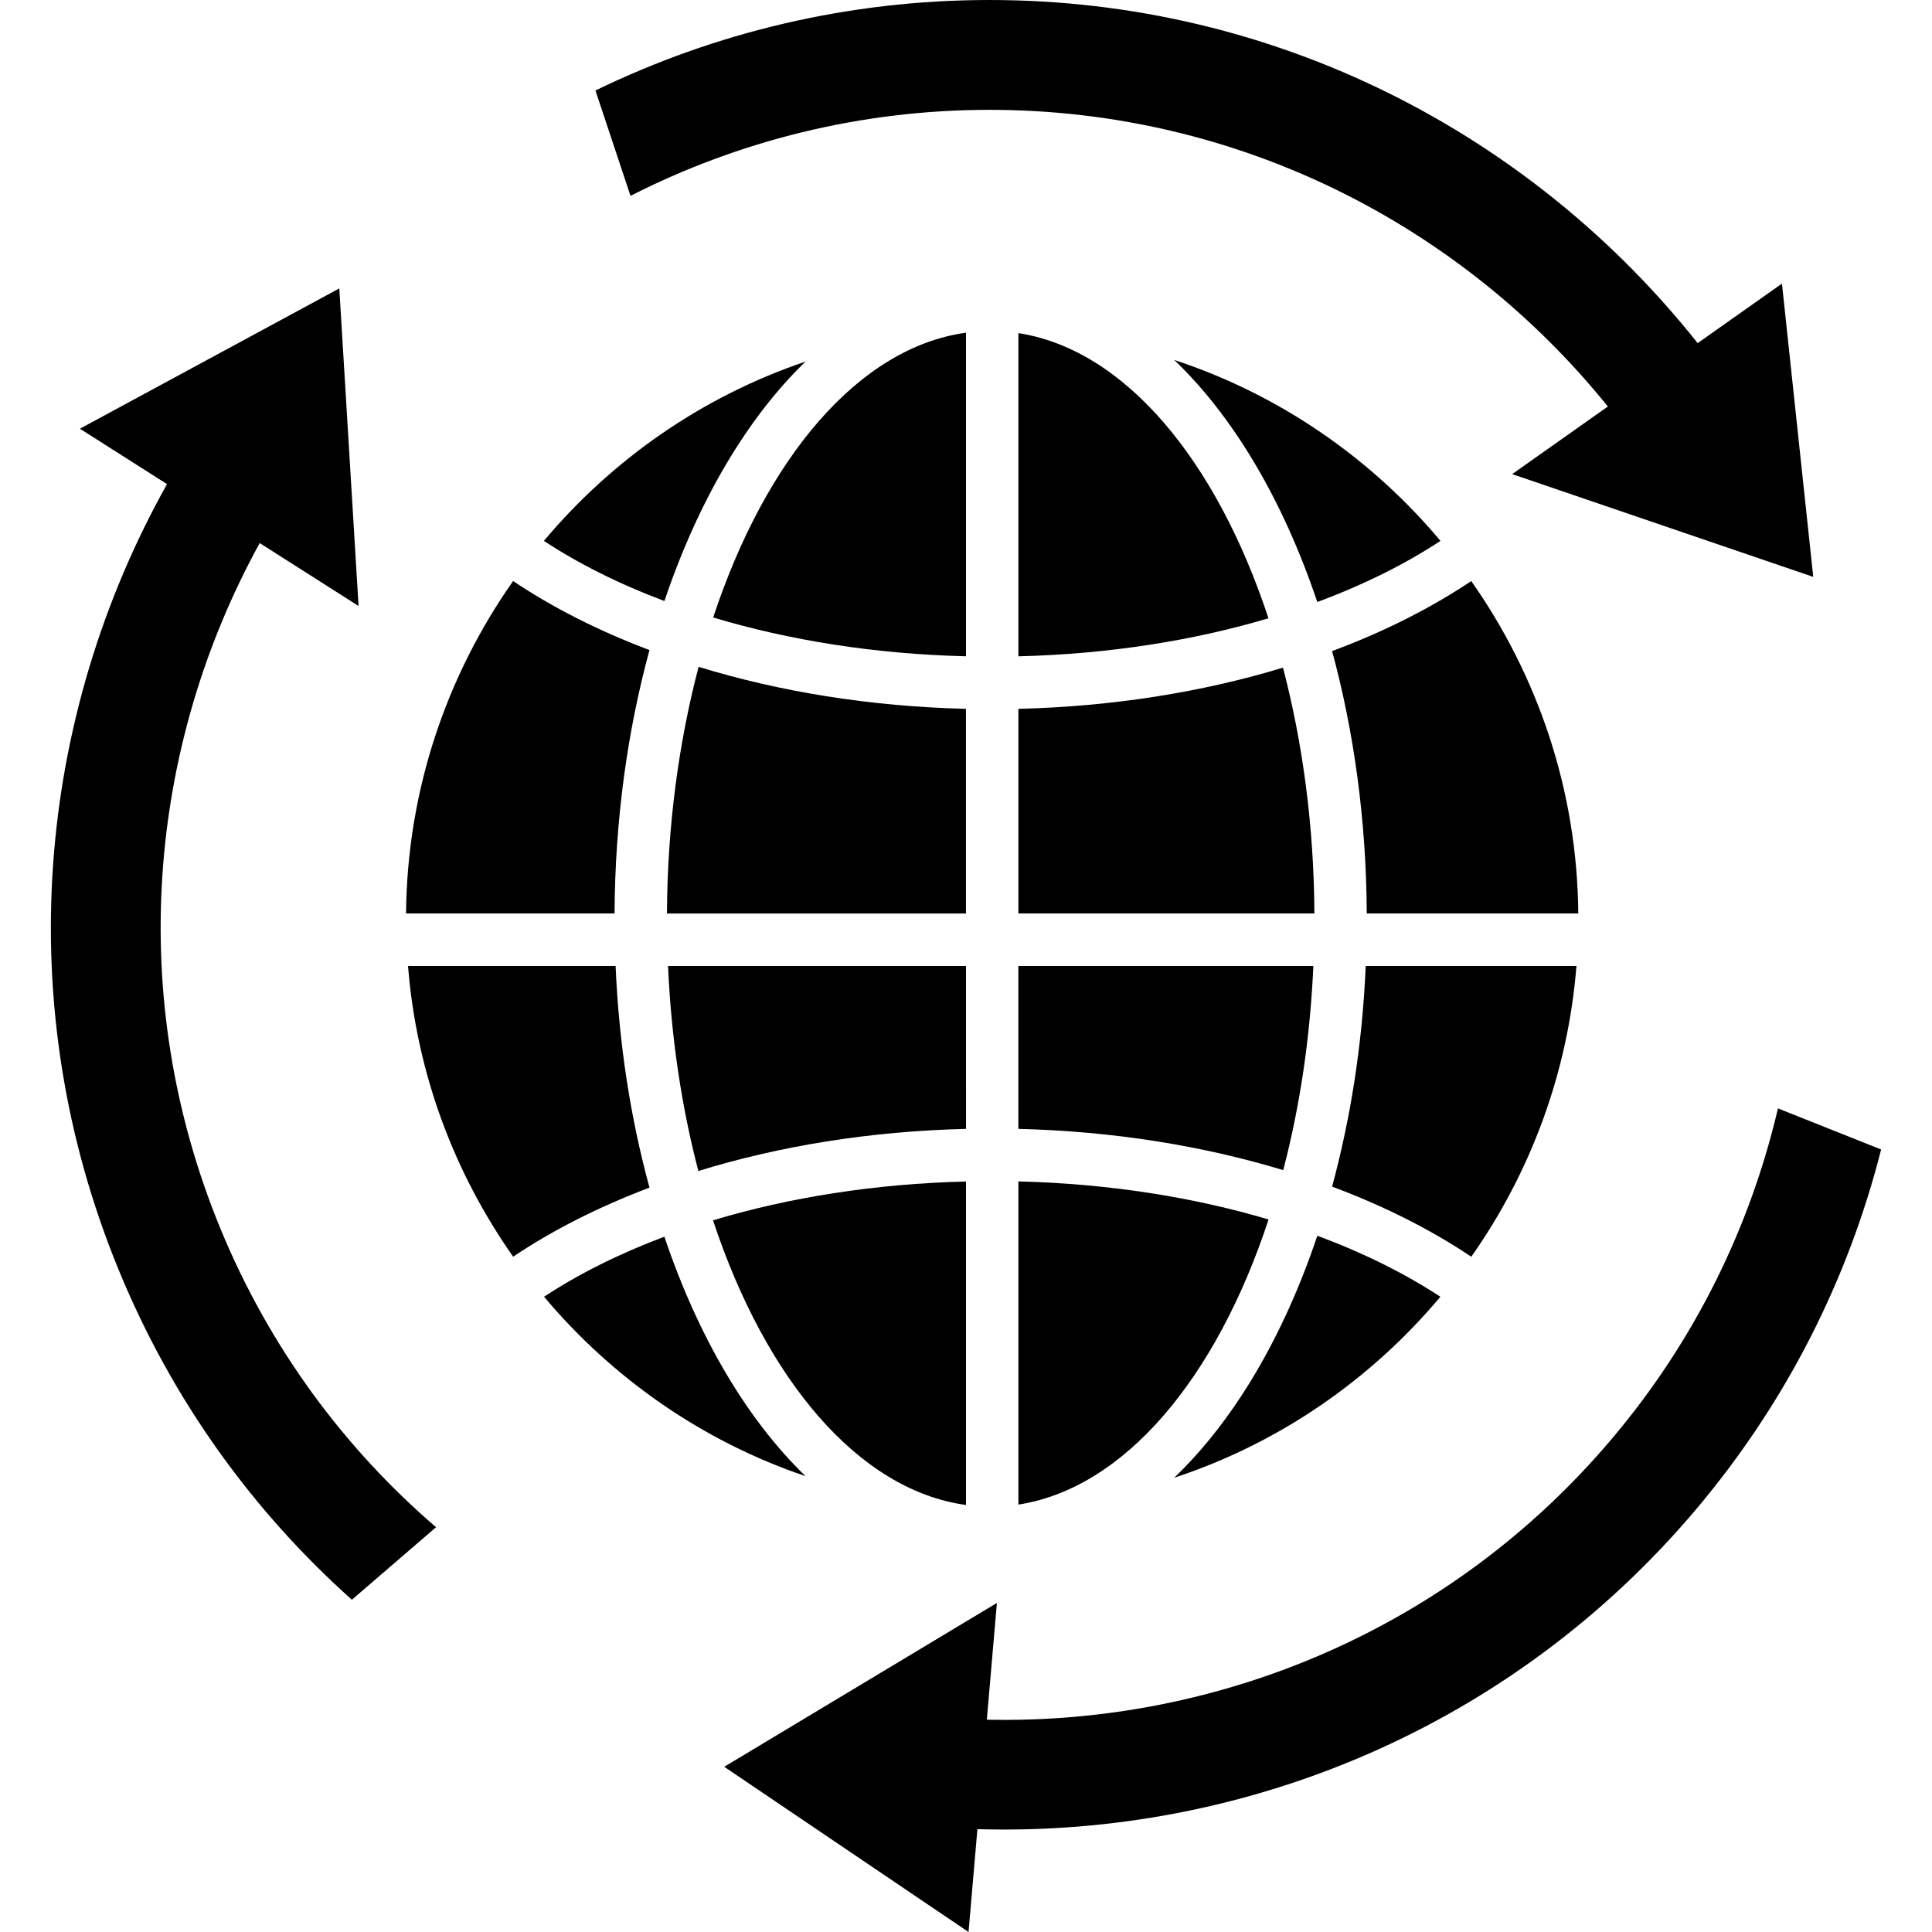
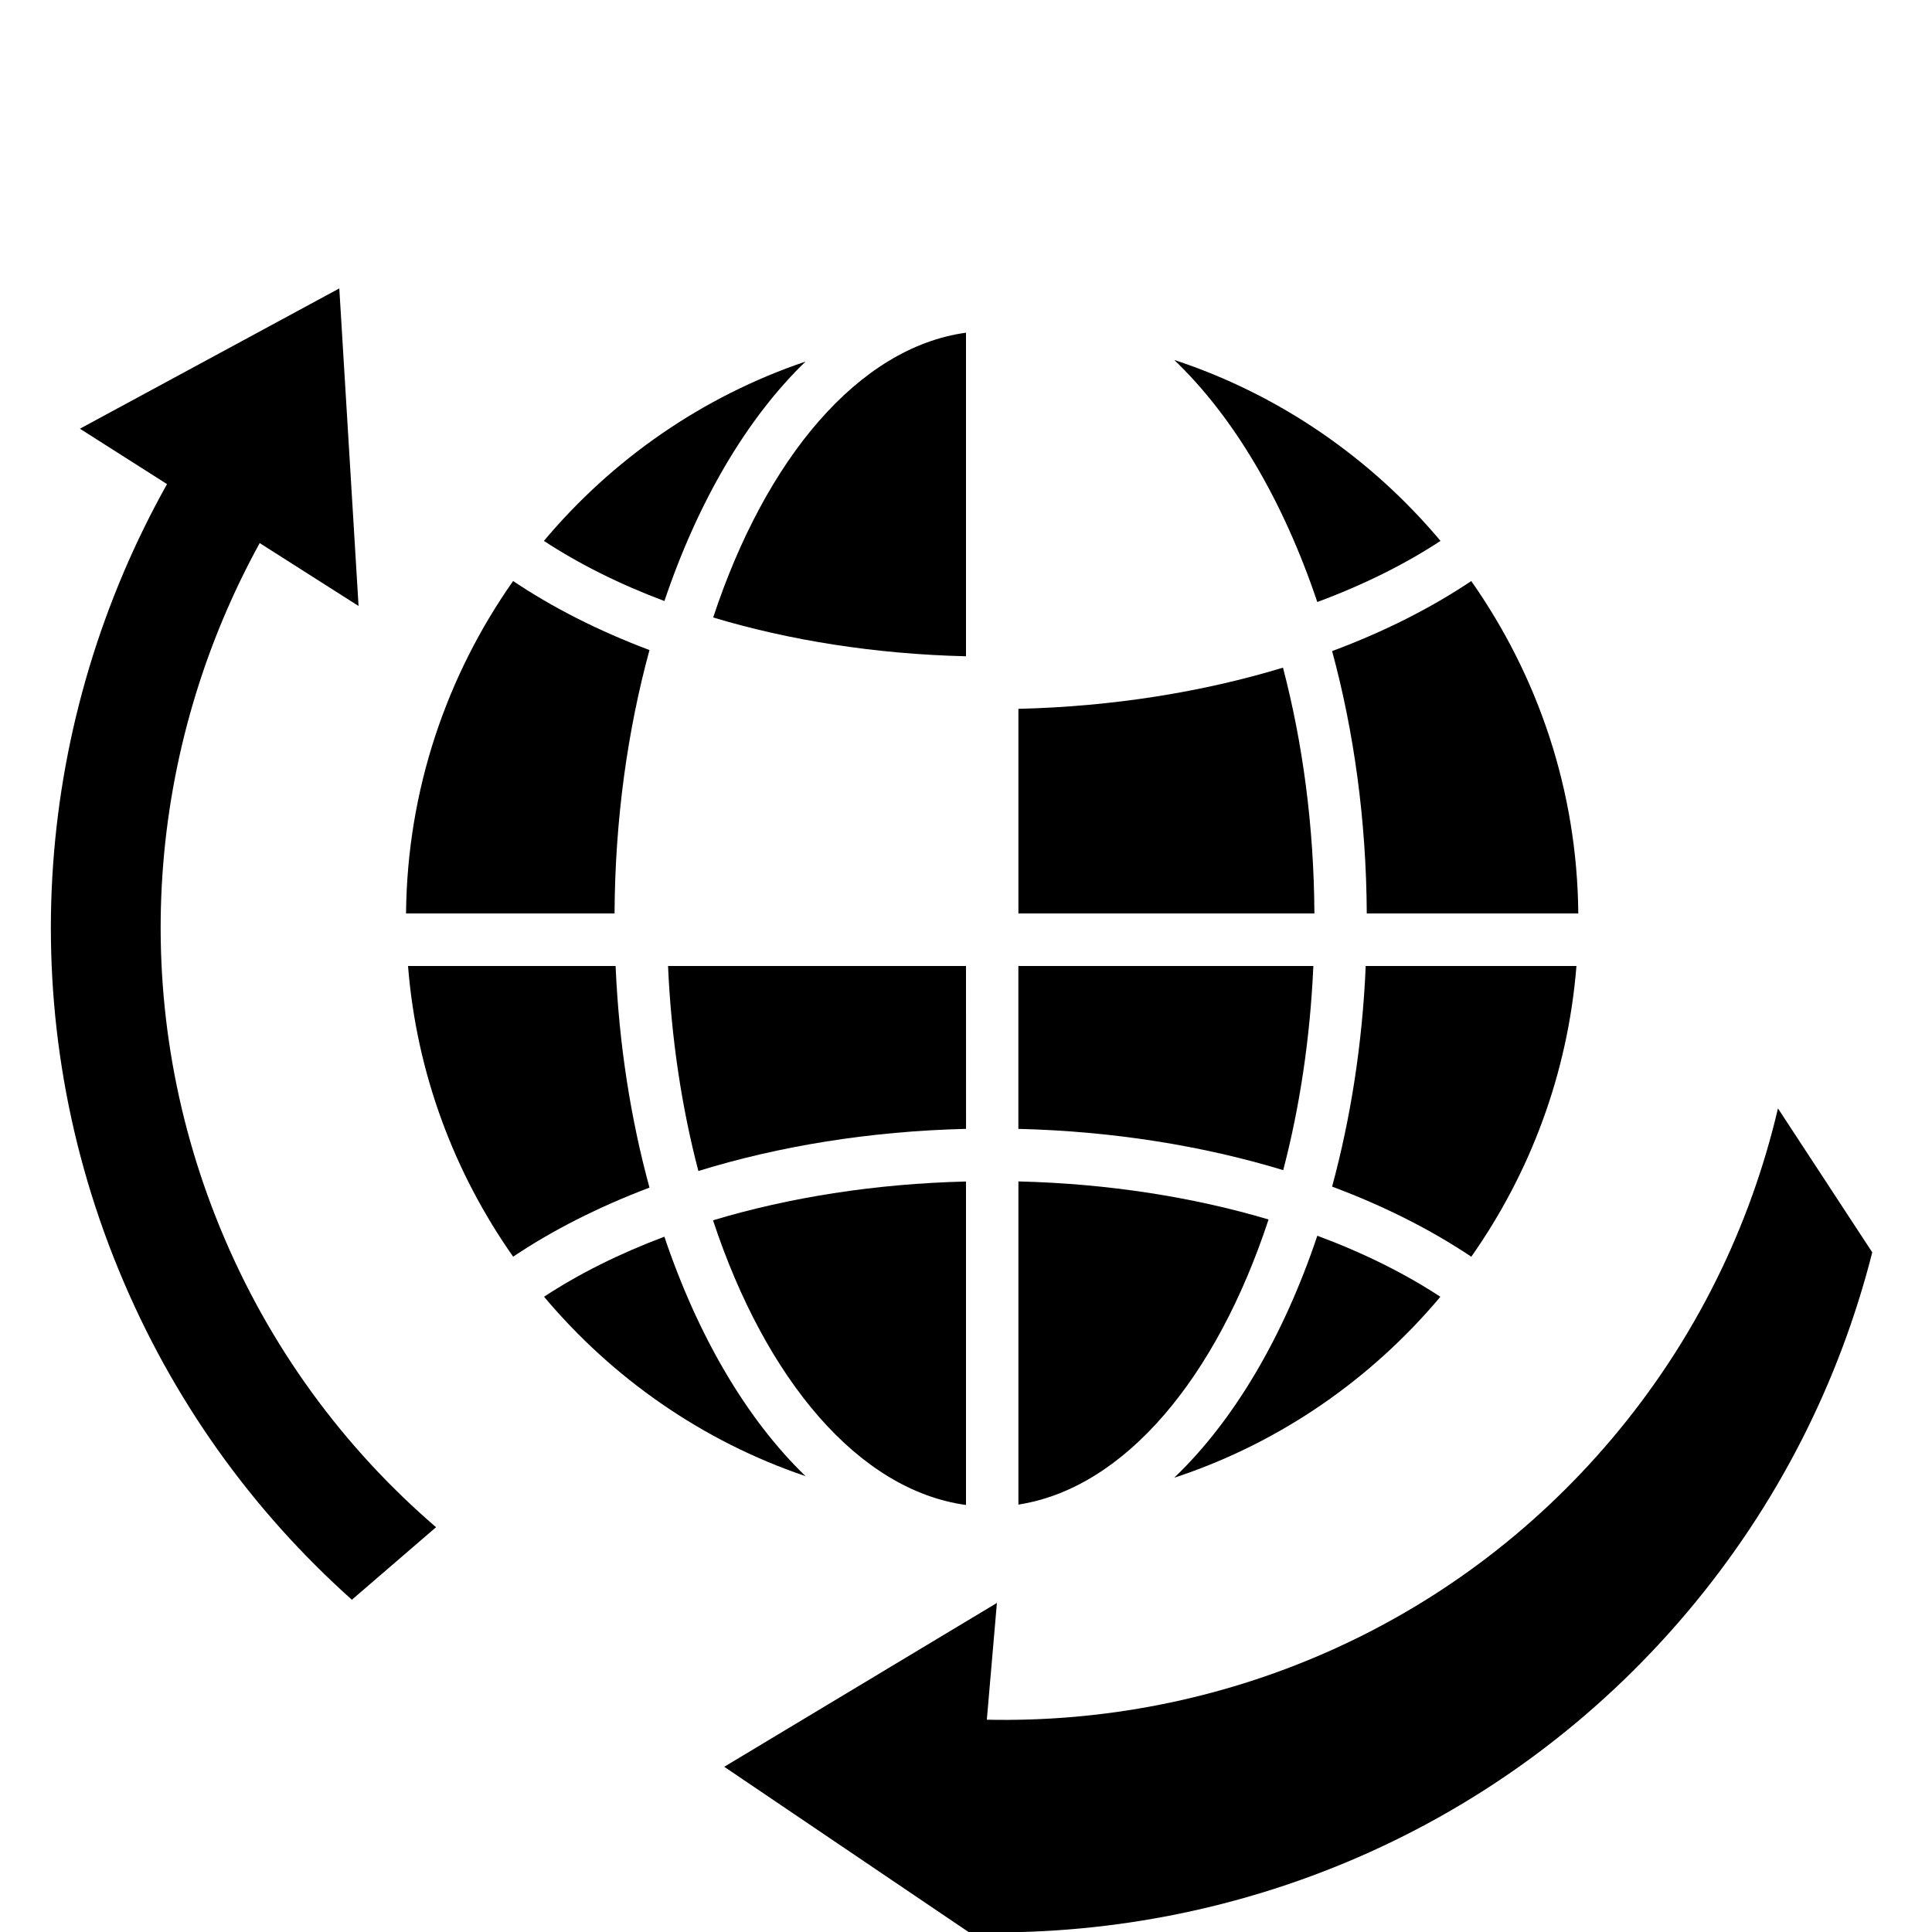
<svg xmlns="http://www.w3.org/2000/svg" version="1.1" id="Capa_1" x="0px" y="0px" width="49.442px" height="49.442px" viewBox="0 0 49.442 49.442" style="enable-background:new 0 0 49.442 49.442;" xml:space="preserve">
  <g>
    <g>
      <path d="M24.721,8.514c-2.75,0.379-5.123,3.213-6.47,7.288c1.939,0.583,4.137,0.937,6.47,0.993V8.514z" />
      <path d="M24.721,38.514v-8.278c-2.335,0.057-4.533,0.409-6.474,0.993C19.594,35.305,21.97,38.137,24.721,38.514z" />
      <path d="M24.721,24.721h-7.625c0.082,1.865,0.354,3.633,0.776,5.246c2.065-0.637,4.388-1.019,6.85-1.078L24.721,24.721    L24.721,24.721z" />
-       <path d="M24.721,18.14c-2.459-0.06-4.778-0.44-6.843-1.075c-0.504,1.918-0.798,4.053-0.81,6.312h7.652V18.14z" />
      <path d="M20.614,9.253c-2.636,0.891-4.942,2.499-6.695,4.589c0.895,0.588,1.932,1.107,3.084,1.539    C17.864,12.83,19.111,10.706,20.614,9.253z" />
      <path d="M16.621,16.636c-1.299-0.49-2.475-1.085-3.49-1.767c-1.696,2.414-2.711,5.342-2.74,8.507h5.336    C15.739,20.97,16.061,18.69,16.621,16.636z" />
      <path d="M17.002,31.648c-1.15,0.433-2.186,0.949-3.079,1.537c1.753,2.088,4.056,3.699,6.691,4.591    C19.111,36.323,17.862,34.2,17.002,31.648z" />
      <path d="M37.651,14.87c-1.034,0.692-2.232,1.298-3.561,1.792c0.556,2.047,0.875,4.318,0.887,6.714h5.413    C40.363,20.211,39.347,17.284,37.651,14.87z" />
      <path d="M15.754,24.721h-5.312c0.219,2.756,1.187,5.301,2.69,7.439c1.015-0.682,2.19-1.275,3.489-1.768    C16.144,28.646,15.84,26.735,15.754,24.721z" />
      <path d="M40.343,24.721H34.95c-0.085,2.004-0.389,3.906-0.86,5.646c1.329,0.495,2.528,1.102,3.562,1.794    C39.157,30.021,40.123,27.477,40.343,24.721z" />
      <path d="M26.062,28.889c2.434,0.06,4.729,0.435,6.777,1.056c0.42-1.604,0.689-3.366,0.771-5.224h-7.549V28.889z" />
      <path d="M26.062,38.504c2.724-0.422,5.07-3.248,6.402-7.296c-1.923-0.571-4.096-0.918-6.402-0.974V38.504z" />
      <path d="M36.861,33.186c-0.911-0.598-1.972-1.125-3.149-1.562c-0.868,2.586-2.137,4.734-3.663,6.193    C32.735,36.934,35.08,35.307,36.861,33.186z" />
      <path d="M36.864,13.842c-1.781-2.121-4.129-3.748-6.814-4.63c1.526,1.459,2.792,3.609,3.661,6.194    C34.89,14.969,35.951,14.442,36.864,13.842z" />
-       <path d="M26.062,8.525v8.271c2.307-0.057,4.478-0.402,6.399-0.973C31.128,11.775,28.784,8.947,26.062,8.525z" />
      <path d="M26.062,23.376h7.575c-0.012-2.251-0.303-4.377-0.804-6.29c-2.046,0.621-4.34,0.995-6.771,1.054V23.376z" />
-       <path d="M25.323,2.811c6.39,0,12.095,2.969,15.824,7.592l-2.449,1.73l7.705,2.63l-0.801-7.505l-2.157,1.523    C39.202,3.437,32.66,0,25.323,0c-3.613,0-7.035,0.834-10.085,2.316l0.897,2.696C18.897,3.608,22.018,2.811,25.323,2.811z" />
-       <path d="M45.5,28.365c-0.707,3.018-2.109,5.917-4.239,8.441c-4.121,4.886-10.066,7.332-16.007,7.203l0.258-2.988l-6.978,4.193    l6.252,4.228l0.227-2.632c6.819,0.201,13.666-2.584,18.396-8.19c2.33-2.763,3.897-5.915,4.731-9.203L45.5,28.365z" />
+       <path d="M45.5,28.365c-0.707,3.018-2.109,5.917-4.239,8.441c-4.121,4.886-10.066,7.332-16.007,7.203l0.258-2.988l-6.978,4.193    l6.252,4.228c6.819,0.201,13.666-2.584,18.396-8.19c2.33-2.763,3.897-5.915,4.731-9.203L45.5,28.365z" />
      <path d="M5.632,31.42c-2.426-5.91-1.848-12.315,1.014-17.522l2.53,1.61L8.683,7.381l-6.638,3.59l2.229,1.418    c-3.332,5.953-4.028,13.313-1.241,20.099c1.372,3.345,3.442,6.191,5.972,8.451l2.154-1.856C8.809,37.062,6.887,34.477,5.632,31.42    z" />
    </g>
  </g>
  <g>
</g>
  <g>
</g>
  <g>
</g>
  <g>
</g>
  <g>
</g>
  <g>
</g>
  <g>
</g>
  <g>
</g>
  <g>
</g>
  <g>
</g>
  <g>
</g>
  <g>
</g>
  <g>
</g>
  <g>
</g>
  <g>
</g>
</svg>